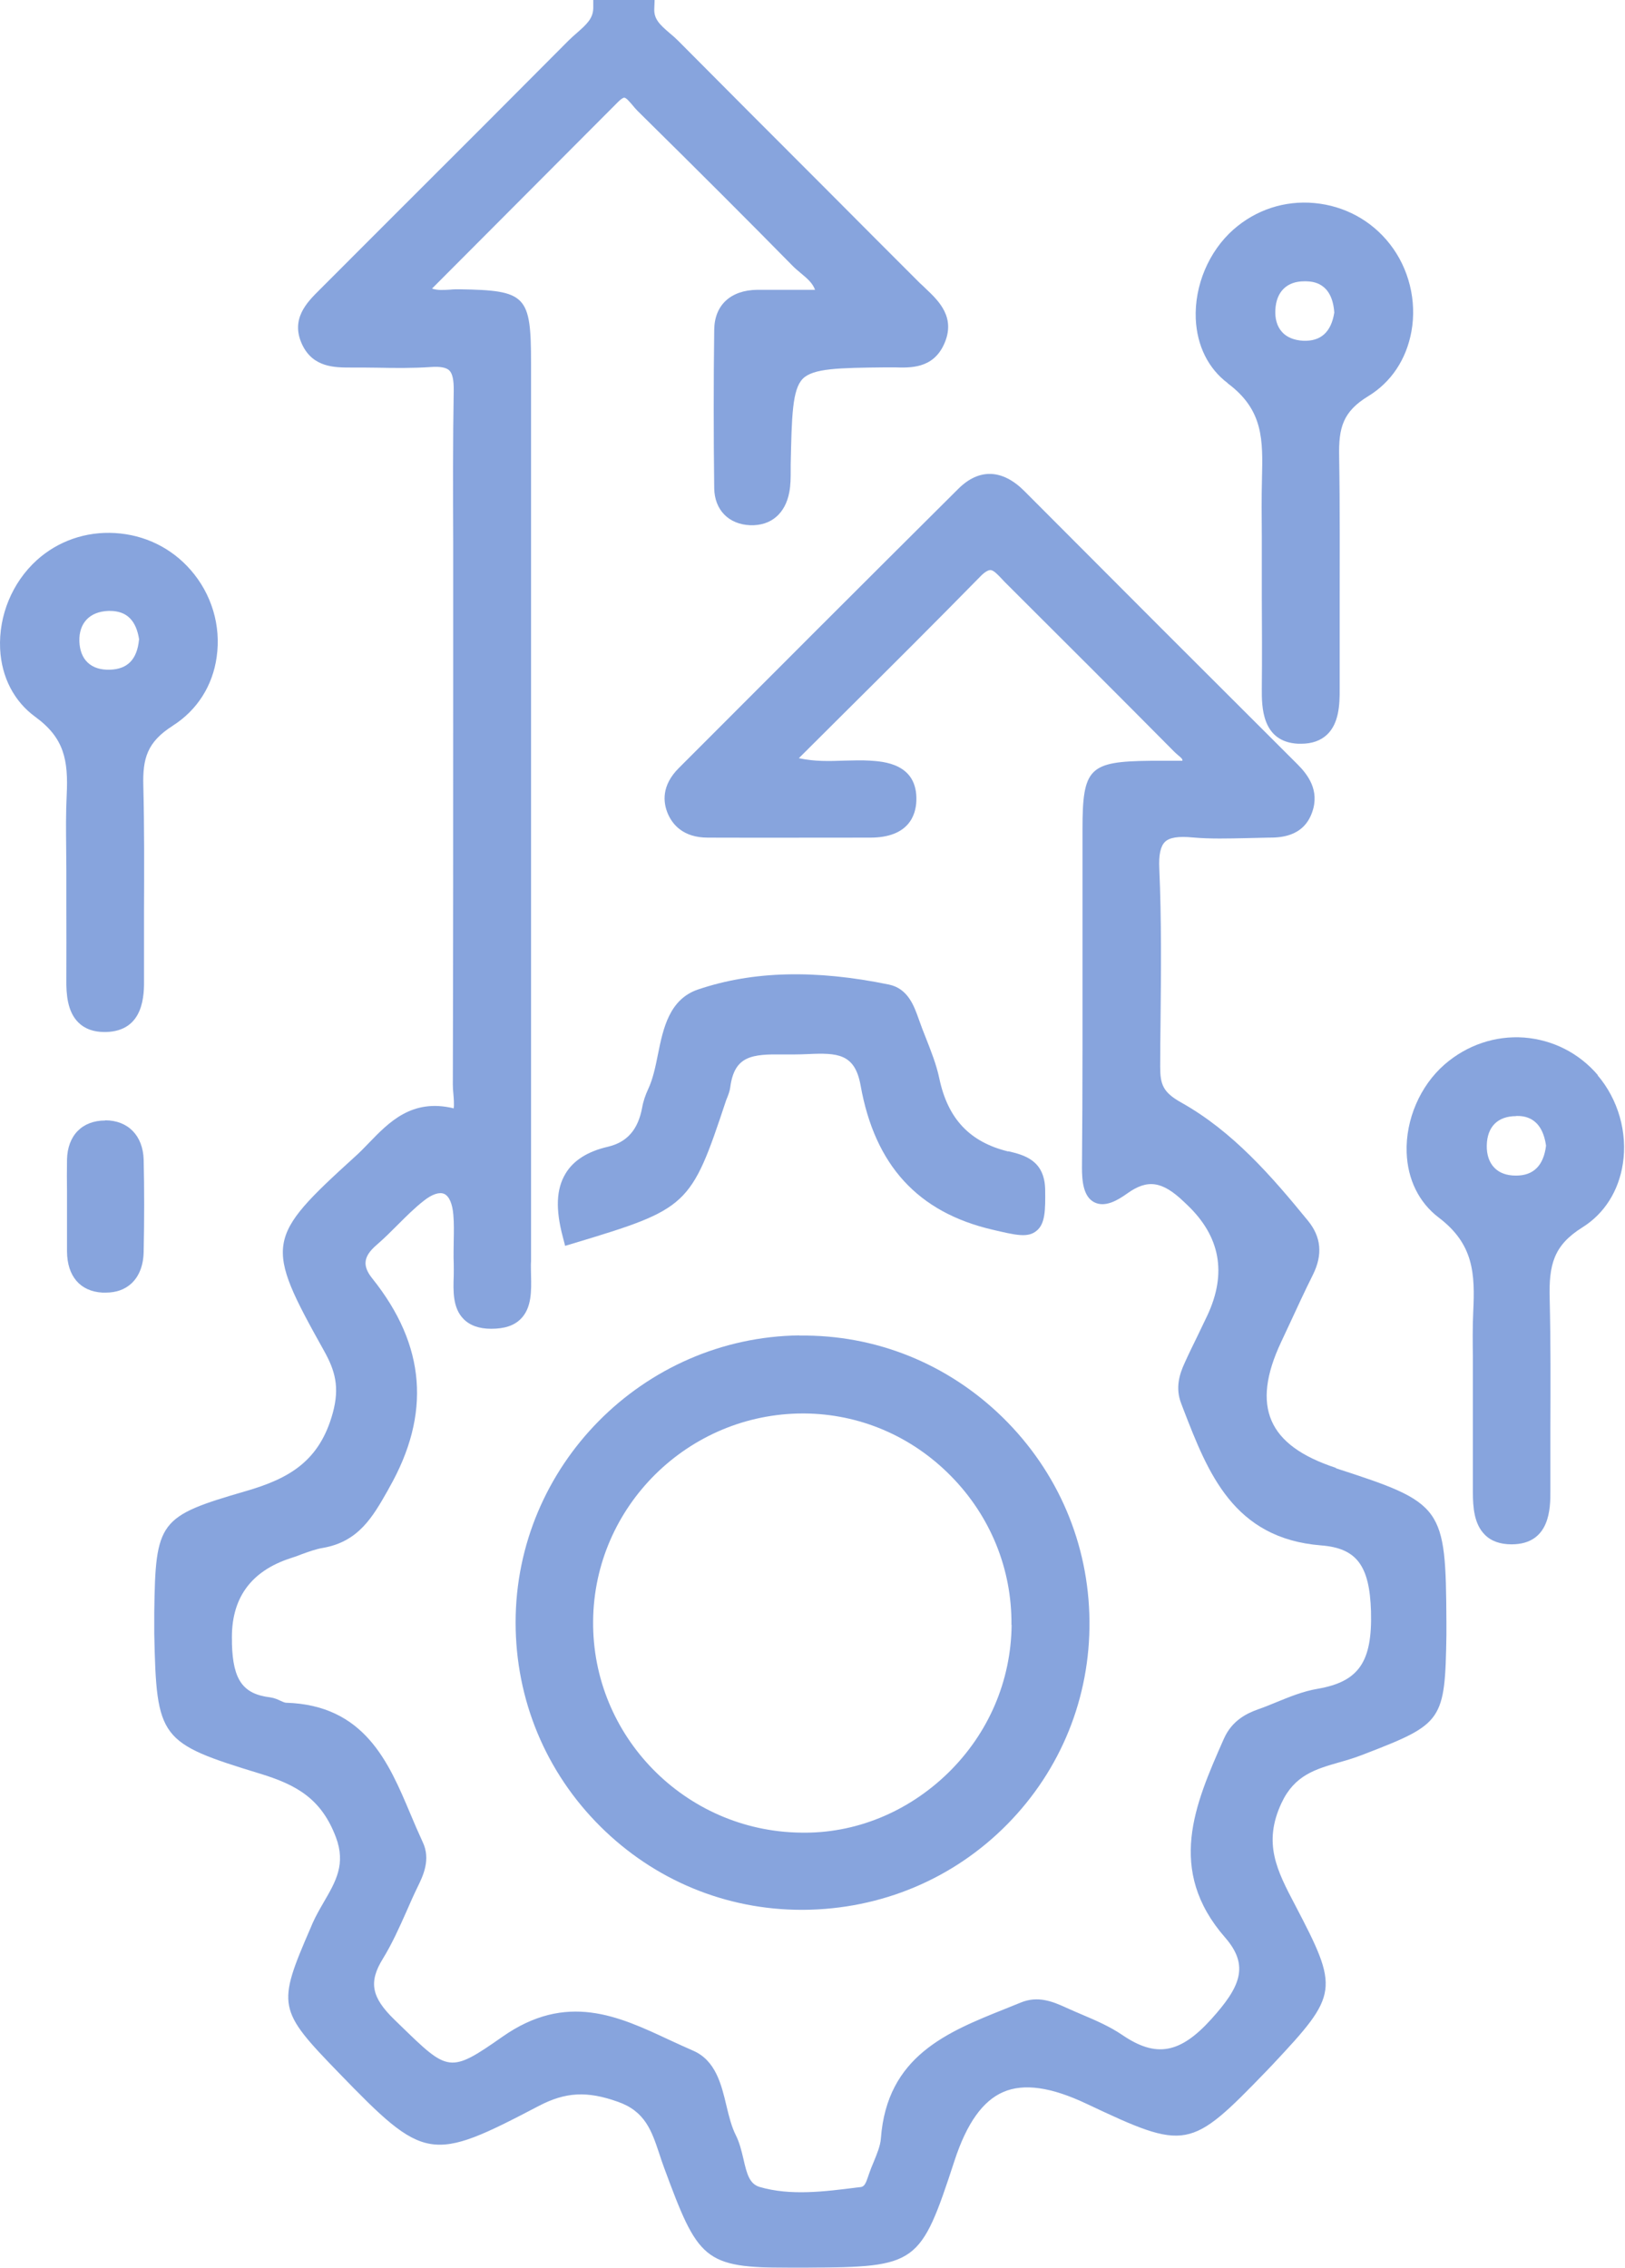
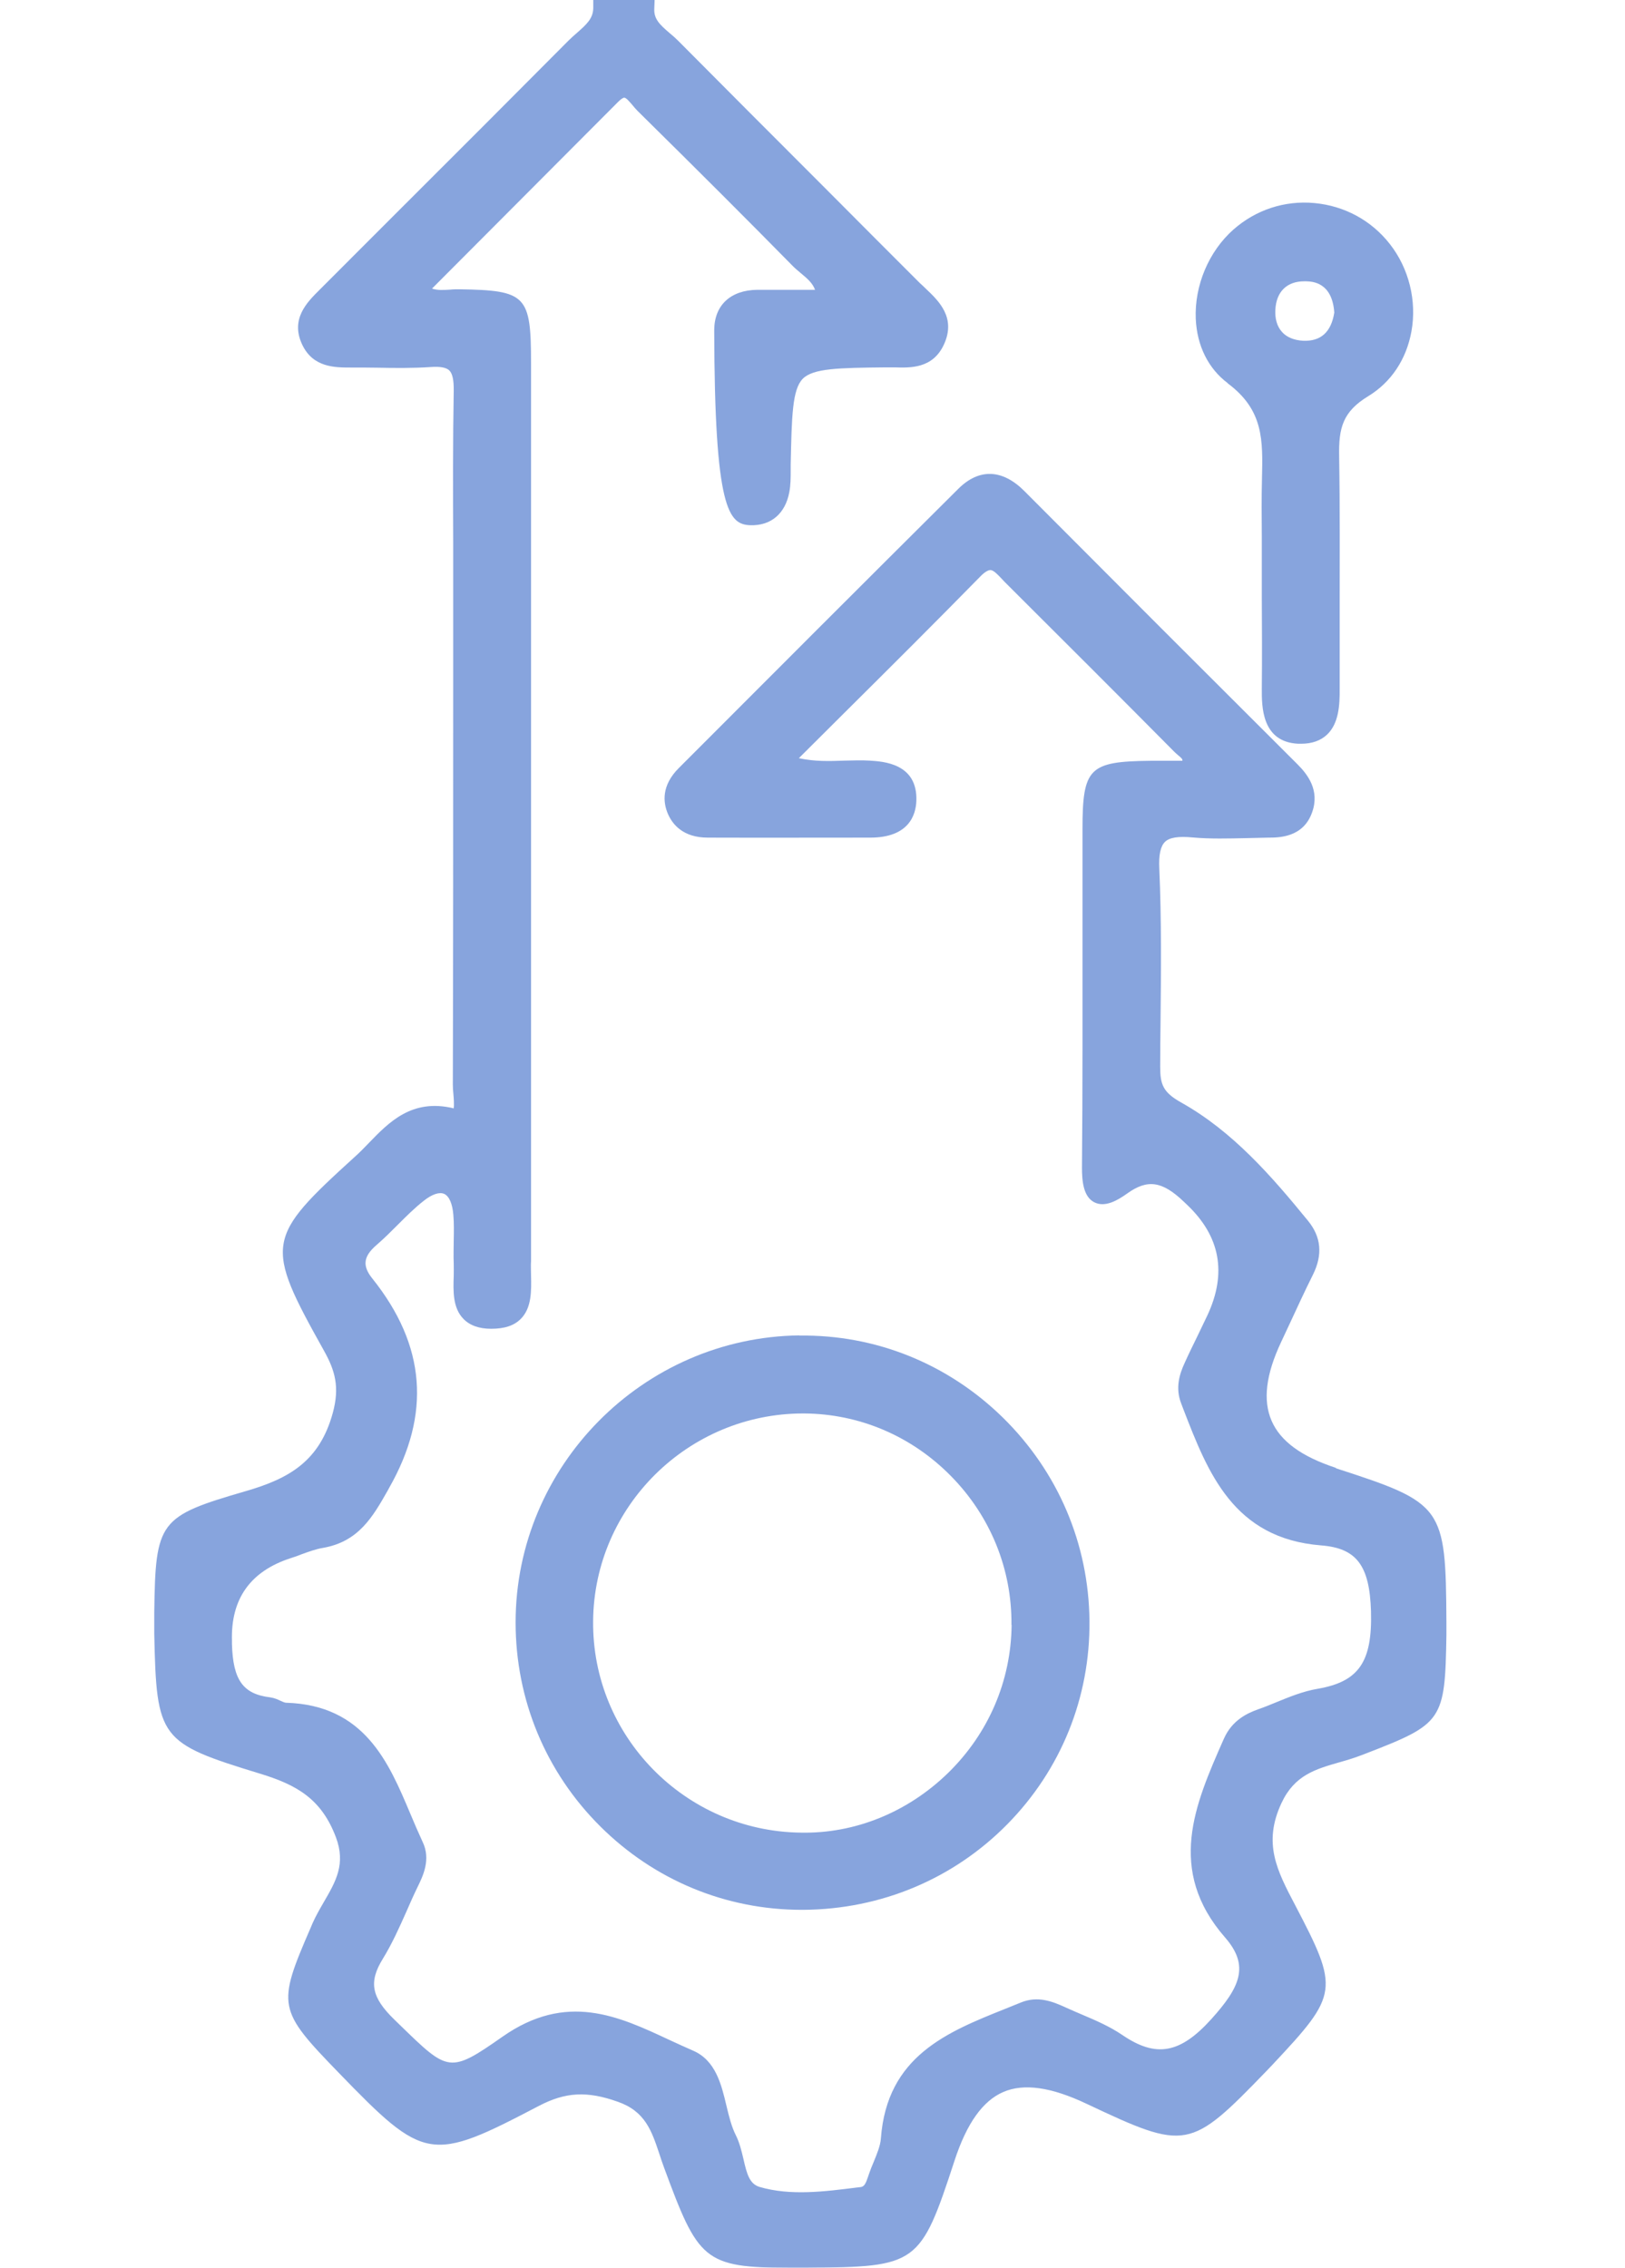
<svg xmlns="http://www.w3.org/2000/svg" width="81" height="113" viewBox="0 0 81 113" fill="none">
  <g opacity="0.5">
-     <path d="M66.615 73.15C64.882 72.587 63.825 71.816 63.383 70.794C62.942 69.772 63.098 68.49 63.86 66.87L64.302 65.925C64.674 65.12 65.047 64.314 65.445 63.517C65.939 62.521 65.861 61.637 65.194 60.823C63.41 58.64 61.46 56.379 58.87 54.932C57.978 54.429 57.831 54.048 57.831 53.156C57.831 52.428 57.839 51.692 57.848 50.964C57.874 48.452 57.9 45.844 57.787 43.289C57.753 42.596 57.848 42.163 58.073 41.946C58.298 41.73 58.74 41.66 59.459 41.73C60.343 41.808 61.235 41.782 62.093 41.764C62.465 41.756 62.838 41.747 63.219 41.738C63.739 41.738 64.96 41.738 65.402 40.482C65.8 39.382 65.177 38.585 64.674 38.083C60.126 33.552 55.587 29.012 51.056 24.464C49.965 23.373 48.804 23.329 47.773 24.352C43.121 28.978 38.477 33.621 33.834 38.273C32.959 39.148 33.054 39.988 33.288 40.543C33.522 41.089 34.059 41.738 35.281 41.738C37.984 41.747 40.678 41.738 43.381 41.738C45.313 41.738 45.65 40.595 45.676 39.919C45.754 38.031 44.013 37.944 43.355 37.901C42.939 37.875 42.523 37.892 42.09 37.901C41.362 37.927 40.609 37.953 39.82 37.779L42.038 35.57C44.403 33.223 46.629 31.005 48.864 28.727C49.064 28.519 49.246 28.406 49.367 28.406C49.531 28.406 49.739 28.64 49.947 28.856C50.017 28.934 50.094 29.012 50.172 29.09C52.962 31.871 55.751 34.652 58.524 37.45C58.584 37.511 58.645 37.563 58.714 37.623C58.879 37.762 58.948 37.814 58.939 37.909H58.679C58.246 37.909 57.796 37.909 57.337 37.909C54.279 37.944 53.958 38.264 53.958 41.34C53.958 43.046 53.958 44.753 53.958 46.46C53.958 50.306 53.967 54.274 53.932 58.181C53.932 58.83 53.993 59.619 54.539 59.905C55.076 60.182 55.699 59.818 56.185 59.471C57.198 58.744 57.934 58.848 59.017 59.887L59.173 60.035C60.825 61.605 61.163 63.439 60.187 65.535C60.022 65.882 59.858 66.228 59.684 66.584C59.468 67.025 59.251 67.467 59.052 67.909C58.792 68.472 58.575 69.157 58.879 69.936L58.991 70.231C60.213 73.393 61.486 76.659 65.852 77.005C67.62 77.144 68.269 78.001 68.339 80.289C68.408 82.818 67.732 83.797 65.671 84.152C64.951 84.273 64.258 84.559 63.6 84.828C63.306 84.949 63.011 85.07 62.708 85.174C62.127 85.382 61.408 85.738 61.01 86.63L60.967 86.725C59.572 89.896 58.125 93.179 61.071 96.549C62.301 97.961 61.807 99.027 60.377 100.612C58.818 102.336 57.623 102.544 55.942 101.4C55.318 100.976 54.617 100.673 53.941 100.387C53.672 100.274 53.395 100.153 53.127 100.032C52.451 99.72 51.723 99.442 50.892 99.78L50.12 100.092C47.218 101.253 44.212 102.448 43.909 106.555C43.883 106.919 43.719 107.308 43.554 107.716C43.467 107.915 43.389 108.114 43.32 108.313L43.285 108.417C43.147 108.833 43.078 108.954 42.896 108.98L42.731 108.998C41.094 109.206 39.396 109.422 37.862 108.972C37.369 108.824 37.23 108.348 37.057 107.577C36.962 107.178 36.866 106.771 36.684 106.407C36.468 105.983 36.338 105.463 36.208 104.917C35.957 103.861 35.671 102.665 34.545 102.18C34.146 102.007 33.756 101.825 33.358 101.643C30.837 100.465 28.238 99.243 25.033 101.496C22.425 103.323 22.338 103.237 19.991 100.958L19.653 100.629C18.509 99.52 18.371 98.758 19.081 97.606C19.54 96.861 19.904 96.046 20.251 95.267C20.433 94.851 20.615 94.435 20.814 94.028C21.082 93.482 21.489 92.651 21.065 91.776C20.849 91.308 20.64 90.823 20.441 90.346C19.376 87.825 18.172 84.958 14.256 84.845C14.195 84.845 14.083 84.793 13.987 84.75C13.84 84.681 13.667 84.603 13.468 84.577C12.108 84.412 11.614 83.71 11.562 81.917V81.753C11.504 79.662 12.483 78.29 14.498 77.638C14.672 77.586 14.836 77.525 15.01 77.456C15.391 77.317 15.746 77.187 16.11 77.127C17.877 76.815 18.579 75.585 19.324 74.276L19.393 74.147C21.498 70.456 21.221 67.034 18.561 63.708C18.05 63.075 18.111 62.607 18.761 62.044C19.133 61.724 19.48 61.377 19.826 61.031C20.268 60.589 20.675 60.182 21.143 59.818C21.541 59.506 21.905 59.385 22.139 59.489C22.39 59.601 22.555 59.983 22.598 60.546C22.633 60.961 22.624 61.386 22.616 61.828C22.616 62.2 22.598 62.573 22.616 62.937C22.624 63.136 22.616 63.361 22.616 63.578C22.59 64.323 22.564 65.163 23.092 65.709C23.404 66.038 23.872 66.211 24.478 66.211C25.154 66.211 25.63 66.055 25.968 65.709C26.505 65.163 26.488 64.314 26.471 63.569C26.471 63.318 26.453 63.058 26.471 62.833C26.471 62.772 26.471 62.703 26.471 62.581V18.114C26.471 14.71 26.237 14.467 22.902 14.415C22.754 14.415 22.598 14.415 22.442 14.432C22.122 14.45 21.836 14.476 21.533 14.381L30.82 5.068C30.967 4.921 31.079 4.86 31.123 4.869C31.218 4.869 31.4 5.094 31.521 5.232C31.608 5.336 31.686 5.432 31.772 5.518C34.9 8.602 37.282 10.985 39.508 13.246C39.63 13.376 39.777 13.488 39.916 13.61C40.262 13.895 40.513 14.121 40.626 14.441H40.045C39.257 14.441 38.504 14.441 37.741 14.441C36.416 14.459 35.61 15.204 35.601 16.442C35.567 18.998 35.567 21.649 35.601 24.334C35.619 25.409 36.321 26.128 37.395 26.171C38.434 26.206 39.145 25.59 39.344 24.525C39.413 24.161 39.413 23.806 39.413 23.451V23.148C39.465 20.739 39.491 19.414 40.011 18.877C40.531 18.348 41.813 18.331 44.16 18.305C44.299 18.305 44.446 18.305 44.585 18.305C45.391 18.331 46.491 18.366 47.045 17.179C47.678 15.827 46.785 14.987 46.144 14.381C46.049 14.285 45.954 14.199 45.858 14.112C44.238 12.492 42.618 10.872 40.998 9.243C38.599 6.844 36.191 4.435 33.8 2.027C33.67 1.897 33.522 1.767 33.375 1.646C32.89 1.23 32.595 0.953 32.613 0.45L32.63 0H29.572V0.416C29.555 0.927 29.243 1.213 28.749 1.646C28.61 1.767 28.472 1.889 28.342 2.018C25.474 4.903 22.59 7.788 19.705 10.664L15.911 14.459C15.304 15.065 14.464 15.897 15.062 17.17C15.607 18.322 16.699 18.314 17.513 18.314C17.955 18.314 18.388 18.314 18.821 18.322C19.688 18.34 20.589 18.348 21.481 18.288C21.931 18.253 22.243 18.314 22.39 18.452C22.555 18.608 22.624 18.937 22.616 19.474C22.572 21.969 22.581 24.499 22.59 26.951C22.59 27.964 22.59 28.969 22.59 29.983V34.392C22.59 40.941 22.59 47.499 22.572 54.048C22.572 54.178 22.581 54.334 22.598 54.499C22.616 54.681 22.642 55.036 22.616 55.227C20.537 54.724 19.393 55.911 18.38 56.959C18.154 57.193 17.938 57.418 17.704 57.626C13.225 61.698 13.173 61.975 16.153 67.311C16.699 68.29 16.942 69.113 16.586 70.413C15.928 72.795 14.438 73.67 12.246 74.302C7.923 75.559 7.75 75.784 7.689 80.349V80.453C7.689 80.748 7.689 81.051 7.689 81.406C7.802 86.656 7.949 86.846 12.965 88.38C14.81 88.943 16.023 89.645 16.742 91.542C17.245 92.876 16.742 93.742 16.153 94.756C15.954 95.102 15.746 95.457 15.581 95.83L15.486 96.055C13.797 99.945 13.84 100.144 16.881 103.28C21.178 107.716 21.463 107.759 26.86 104.935C28.186 104.242 29.26 104.181 30.794 104.727C32.162 105.203 32.483 106.182 32.864 107.317C32.933 107.534 33.003 107.742 33.098 108.001C34.796 112.602 35.073 113 39.361 113C39.63 113 39.924 113 40.227 113C45.737 112.957 45.876 112.861 47.582 107.655C48.189 105.801 48.986 104.684 50.008 104.242C51.03 103.8 52.39 103.99 54.166 104.831C59.139 107.178 59.312 107.144 63.132 103.193L63.453 102.856C66.727 99.365 66.762 99.139 64.553 94.92C63.652 93.205 62.942 91.845 63.877 89.844C64.527 88.449 65.575 88.155 66.779 87.808C67.152 87.704 67.524 87.591 67.879 87.453L68.105 87.366C71.916 85.894 72.029 85.729 72.098 81.484C72.098 81.259 72.098 81.042 72.098 80.817C72.064 75.047 71.96 74.9 66.554 73.15H66.615Z" fill="#0F4ABB" />
+     <path d="M66.615 73.15C64.882 72.587 63.825 71.816 63.383 70.794C62.942 69.772 63.098 68.49 63.86 66.87L64.302 65.925C64.674 65.12 65.047 64.314 65.445 63.517C65.939 62.521 65.861 61.637 65.194 60.823C63.41 58.64 61.46 56.379 58.87 54.932C57.978 54.429 57.831 54.048 57.831 53.156C57.831 52.428 57.839 51.692 57.848 50.964C57.874 48.452 57.9 45.844 57.787 43.289C57.753 42.596 57.848 42.163 58.073 41.946C58.298 41.73 58.74 41.66 59.459 41.73C60.343 41.808 61.235 41.782 62.093 41.764C62.465 41.756 62.838 41.747 63.219 41.738C63.739 41.738 64.96 41.738 65.402 40.482C65.8 39.382 65.177 38.585 64.674 38.083C60.126 33.552 55.587 29.012 51.056 24.464C49.965 23.373 48.804 23.329 47.773 24.352C43.121 28.978 38.477 33.621 33.834 38.273C32.959 39.148 33.054 39.988 33.288 40.543C33.522 41.089 34.059 41.738 35.281 41.738C37.984 41.747 40.678 41.738 43.381 41.738C45.313 41.738 45.65 40.595 45.676 39.919C45.754 38.031 44.013 37.944 43.355 37.901C42.939 37.875 42.523 37.892 42.09 37.901C41.362 37.927 40.609 37.953 39.82 37.779L42.038 35.57C44.403 33.223 46.629 31.005 48.864 28.727C49.064 28.519 49.246 28.406 49.367 28.406C49.531 28.406 49.739 28.64 49.947 28.856C50.017 28.934 50.094 29.012 50.172 29.09C52.962 31.871 55.751 34.652 58.524 37.45C58.584 37.511 58.645 37.563 58.714 37.623C58.879 37.762 58.948 37.814 58.939 37.909H58.679C58.246 37.909 57.796 37.909 57.337 37.909C54.279 37.944 53.958 38.264 53.958 41.34C53.958 43.046 53.958 44.753 53.958 46.46C53.958 50.306 53.967 54.274 53.932 58.181C53.932 58.83 53.993 59.619 54.539 59.905C55.076 60.182 55.699 59.818 56.185 59.471C57.198 58.744 57.934 58.848 59.017 59.887L59.173 60.035C60.825 61.605 61.163 63.439 60.187 65.535C60.022 65.882 59.858 66.228 59.684 66.584C59.468 67.025 59.251 67.467 59.052 67.909C58.792 68.472 58.575 69.157 58.879 69.936L58.991 70.231C60.213 73.393 61.486 76.659 65.852 77.005C67.62 77.144 68.269 78.001 68.339 80.289C68.408 82.818 67.732 83.797 65.671 84.152C64.951 84.273 64.258 84.559 63.6 84.828C63.306 84.949 63.011 85.07 62.708 85.174C62.127 85.382 61.408 85.738 61.01 86.63L60.967 86.725C59.572 89.896 58.125 93.179 61.071 96.549C62.301 97.961 61.807 99.027 60.377 100.612C58.818 102.336 57.623 102.544 55.942 101.4C55.318 100.976 54.617 100.673 53.941 100.387C53.672 100.274 53.395 100.153 53.127 100.032C52.451 99.72 51.723 99.442 50.892 99.78L50.12 100.092C47.218 101.253 44.212 102.448 43.909 106.555C43.883 106.919 43.719 107.308 43.554 107.716C43.467 107.915 43.389 108.114 43.32 108.313L43.285 108.417C43.147 108.833 43.078 108.954 42.896 108.98L42.731 108.998C41.094 109.206 39.396 109.422 37.862 108.972C37.369 108.824 37.23 108.348 37.057 107.577C36.962 107.178 36.866 106.771 36.684 106.407C36.468 105.983 36.338 105.463 36.208 104.917C35.957 103.861 35.671 102.665 34.545 102.18C34.146 102.007 33.756 101.825 33.358 101.643C30.837 100.465 28.238 99.243 25.033 101.496C22.425 103.323 22.338 103.237 19.991 100.958L19.653 100.629C18.509 99.52 18.371 98.758 19.081 97.606C19.54 96.861 19.904 96.046 20.251 95.267C20.433 94.851 20.615 94.435 20.814 94.028C21.082 93.482 21.489 92.651 21.065 91.776C20.849 91.308 20.64 90.823 20.441 90.346C19.376 87.825 18.172 84.958 14.256 84.845C14.195 84.845 14.083 84.793 13.987 84.75C13.84 84.681 13.667 84.603 13.468 84.577C12.108 84.412 11.614 83.71 11.562 81.917V81.753C11.504 79.662 12.483 78.29 14.498 77.638C14.672 77.586 14.836 77.525 15.01 77.456C15.391 77.317 15.746 77.187 16.11 77.127C17.877 76.815 18.579 75.585 19.324 74.276L19.393 74.147C21.498 70.456 21.221 67.034 18.561 63.708C18.05 63.075 18.111 62.607 18.761 62.044C19.133 61.724 19.48 61.377 19.826 61.031C20.268 60.589 20.675 60.182 21.143 59.818C21.541 59.506 21.905 59.385 22.139 59.489C22.39 59.601 22.555 59.983 22.598 60.546C22.633 60.961 22.624 61.386 22.616 61.828C22.616 62.2 22.598 62.573 22.616 62.937C22.624 63.136 22.616 63.361 22.616 63.578C22.59 64.323 22.564 65.163 23.092 65.709C23.404 66.038 23.872 66.211 24.478 66.211C25.154 66.211 25.63 66.055 25.968 65.709C26.505 65.163 26.488 64.314 26.471 63.569C26.471 63.318 26.453 63.058 26.471 62.833C26.471 62.772 26.471 62.703 26.471 62.581V18.114C26.471 14.71 26.237 14.467 22.902 14.415C22.754 14.415 22.598 14.415 22.442 14.432C22.122 14.45 21.836 14.476 21.533 14.381L30.82 5.068C30.967 4.921 31.079 4.86 31.123 4.869C31.218 4.869 31.4 5.094 31.521 5.232C31.608 5.336 31.686 5.432 31.772 5.518C34.9 8.602 37.282 10.985 39.508 13.246C39.63 13.376 39.777 13.488 39.916 13.61C40.262 13.895 40.513 14.121 40.626 14.441H40.045C39.257 14.441 38.504 14.441 37.741 14.441C36.416 14.459 35.61 15.204 35.601 16.442C35.619 25.409 36.321 26.128 37.395 26.171C38.434 26.206 39.145 25.59 39.344 24.525C39.413 24.161 39.413 23.806 39.413 23.451V23.148C39.465 20.739 39.491 19.414 40.011 18.877C40.531 18.348 41.813 18.331 44.16 18.305C44.299 18.305 44.446 18.305 44.585 18.305C45.391 18.331 46.491 18.366 47.045 17.179C47.678 15.827 46.785 14.987 46.144 14.381C46.049 14.285 45.954 14.199 45.858 14.112C44.238 12.492 42.618 10.872 40.998 9.243C38.599 6.844 36.191 4.435 33.8 2.027C33.67 1.897 33.522 1.767 33.375 1.646C32.89 1.23 32.595 0.953 32.613 0.45L32.63 0H29.572V0.416C29.555 0.927 29.243 1.213 28.749 1.646C28.61 1.767 28.472 1.889 28.342 2.018C25.474 4.903 22.59 7.788 19.705 10.664L15.911 14.459C15.304 15.065 14.464 15.897 15.062 17.17C15.607 18.322 16.699 18.314 17.513 18.314C17.955 18.314 18.388 18.314 18.821 18.322C19.688 18.34 20.589 18.348 21.481 18.288C21.931 18.253 22.243 18.314 22.39 18.452C22.555 18.608 22.624 18.937 22.616 19.474C22.572 21.969 22.581 24.499 22.59 26.951C22.59 27.964 22.59 28.969 22.59 29.983V34.392C22.59 40.941 22.59 47.499 22.572 54.048C22.572 54.178 22.581 54.334 22.598 54.499C22.616 54.681 22.642 55.036 22.616 55.227C20.537 54.724 19.393 55.911 18.38 56.959C18.154 57.193 17.938 57.418 17.704 57.626C13.225 61.698 13.173 61.975 16.153 67.311C16.699 68.29 16.942 69.113 16.586 70.413C15.928 72.795 14.438 73.67 12.246 74.302C7.923 75.559 7.75 75.784 7.689 80.349V80.453C7.689 80.748 7.689 81.051 7.689 81.406C7.802 86.656 7.949 86.846 12.965 88.38C14.81 88.943 16.023 89.645 16.742 91.542C17.245 92.876 16.742 93.742 16.153 94.756C15.954 95.102 15.746 95.457 15.581 95.83L15.486 96.055C13.797 99.945 13.84 100.144 16.881 103.28C21.178 107.716 21.463 107.759 26.86 104.935C28.186 104.242 29.26 104.181 30.794 104.727C32.162 105.203 32.483 106.182 32.864 107.317C32.933 107.534 33.003 107.742 33.098 108.001C34.796 112.602 35.073 113 39.361 113C39.63 113 39.924 113 40.227 113C45.737 112.957 45.876 112.861 47.582 107.655C48.189 105.801 48.986 104.684 50.008 104.242C51.03 103.8 52.39 103.99 54.166 104.831C59.139 107.178 59.312 107.144 63.132 103.193L63.453 102.856C66.727 99.365 66.762 99.139 64.553 94.92C63.652 93.205 62.942 91.845 63.877 89.844C64.527 88.449 65.575 88.155 66.779 87.808C67.152 87.704 67.524 87.591 67.879 87.453L68.105 87.366C71.916 85.894 72.029 85.729 72.098 81.484C72.098 81.259 72.098 81.042 72.098 80.817C72.064 75.047 71.96 74.9 66.554 73.15H66.615Z" fill="#0F4ABB" />
    <path d="M39.848 66.541C32.051 66.636 25.701 73.047 25.701 80.844C25.701 84.69 27.2 88.303 29.929 91.014C32.623 93.691 36.183 95.164 39.961 95.164H40.047C43.919 95.138 47.532 93.622 50.217 90.893C52.886 88.181 54.341 84.586 54.306 80.774C54.272 76.928 52.738 73.333 49.983 70.63C47.246 67.953 43.651 66.498 39.848 66.55V66.541ZM50.425 80.965C50.399 83.754 49.273 86.379 47.255 88.346C45.254 90.295 42.62 91.378 39.9 91.317C34.148 91.239 29.504 86.509 29.565 80.766C29.617 75.057 34.312 70.431 40.03 70.431H40.082C42.828 70.448 45.427 71.548 47.393 73.541C49.368 75.542 50.443 78.184 50.417 80.965H50.425Z" fill="#0F4ABB" />
    <path d="M61.198 19.102C62.991 20.436 62.948 21.935 62.905 23.832C62.879 24.794 62.888 25.764 62.896 26.726V29.732C62.905 31.265 62.913 32.798 62.896 34.332C62.896 35.189 62.879 36.974 64.715 37.06C64.759 37.06 64.811 37.06 64.854 37.06C65.4 37.06 65.833 36.904 66.153 36.601C66.734 36.047 66.786 35.129 66.777 34.314C66.777 33.023 66.777 31.733 66.777 30.433C66.777 27.904 66.794 25.296 66.751 22.723C66.725 21.32 66.933 20.514 68.198 19.743C69.341 19.05 70.104 17.907 70.355 16.512C70.632 14.987 70.225 13.367 69.281 12.163C68.354 10.976 67.011 10.257 65.521 10.118C64.031 9.98 62.593 10.456 61.475 11.444C60.254 12.527 59.535 14.225 59.604 15.888C59.665 17.231 60.228 18.366 61.198 19.093V19.102ZM63.572 15.438C63.615 14.537 64.144 14.017 65.01 14.017C65.044 14.017 65.07 14.017 65.105 14.017C65.426 14.026 66.405 14.069 66.509 15.576C66.353 16.555 65.833 17.014 64.958 16.98C64.507 16.954 64.135 16.806 63.901 16.538C63.658 16.269 63.546 15.888 63.572 15.429V15.438Z" fill="#0F4ABB" />
-     <path d="M79.654 53.58C78.71 52.471 77.402 51.812 75.972 51.7C74.534 51.596 73.122 52.072 72.005 53.042C70.783 54.108 70.064 55.789 70.116 57.417C70.159 58.769 70.731 59.921 71.71 60.666C73.46 61.991 73.529 63.455 73.434 65.379C73.399 66.141 73.408 66.903 73.417 67.648C73.417 67.986 73.417 68.333 73.417 68.671V70.524C73.417 71.798 73.417 73.071 73.417 74.345C73.417 75.133 73.486 75.939 74.006 76.467C74.326 76.796 74.785 76.952 75.349 76.952H75.357C77.289 76.944 77.28 75.107 77.28 74.319C77.28 73.279 77.28 72.24 77.28 71.2C77.289 69.078 77.298 66.877 77.246 64.712C77.202 63.022 77.436 62.061 78.874 61.16C79.975 60.475 80.685 59.34 80.893 57.989C81.135 56.43 80.659 54.775 79.628 53.571L79.654 53.58ZM75.574 55.607H75.591C75.903 55.607 76.856 55.607 77.064 57.088C76.942 58.076 76.44 58.578 75.574 58.578H75.548C75.097 58.578 74.725 58.44 74.482 58.18C74.231 57.92 74.101 57.539 74.11 57.079C74.127 56.144 74.656 55.615 75.574 55.615V55.607Z" fill="#0F4ABB" />
-     <path d="M8.626 36.151C9.821 35.389 10.601 34.176 10.8 32.738C11.025 31.178 10.549 29.593 9.501 28.398C8.539 27.297 7.205 26.648 5.732 26.561C4.277 26.474 2.891 26.959 1.834 27.912C0.612 29.021 -0.072 30.667 0.006 32.331C0.075 33.742 0.699 34.947 1.756 35.718C3.194 36.766 3.411 37.858 3.324 39.625C3.281 40.491 3.289 41.366 3.298 42.215C3.298 42.596 3.307 42.977 3.307 43.367V45.013C3.307 46.286 3.315 47.551 3.307 48.825C3.298 49.526 3.359 50.41 3.904 50.947C4.225 51.268 4.667 51.424 5.212 51.424C5.23 51.424 5.256 51.424 5.273 51.424C7.196 51.38 7.188 49.544 7.179 48.764C7.179 47.638 7.179 46.503 7.179 45.377C7.188 43.333 7.196 41.219 7.144 39.14C7.11 37.806 7.326 36.974 8.617 36.16L8.626 36.151ZM6.928 31.88C6.832 32.859 6.356 33.344 5.481 33.37C5.022 33.387 4.632 33.266 4.372 33.015C4.112 32.772 3.974 32.408 3.956 31.958C3.93 31.048 4.467 30.477 5.394 30.442C5.42 30.442 5.455 30.442 5.481 30.442C6.313 30.442 6.789 30.91 6.936 31.871L6.928 31.88Z" fill="#0F4ABB" />
-     <path d="M50.251 57.375C48.337 56.907 47.245 55.747 46.821 53.737C46.674 53.035 46.405 52.368 46.154 51.727C46.032 51.424 45.911 51.112 45.79 50.765C45.565 50.133 45.261 49.258 44.309 49.059C40.636 48.305 37.526 48.383 34.805 49.301C33.359 49.786 33.055 51.251 32.795 52.541C32.674 53.148 32.544 53.772 32.31 54.265C32.172 54.56 32.059 54.889 32.007 55.201C31.799 56.301 31.253 56.916 30.301 57.141C29.287 57.375 28.577 57.826 28.187 58.484C27.728 59.246 27.684 60.251 28.057 61.646L28.169 62.079L28.603 61.949C34.303 60.234 34.441 60.104 36.174 54.889C36.191 54.828 36.217 54.768 36.243 54.707C36.304 54.551 36.373 54.378 36.399 54.187C36.607 52.585 37.499 52.524 39.068 52.541C39.258 52.541 39.44 52.541 39.631 52.541C39.839 52.541 40.055 52.533 40.263 52.524C41.753 52.455 42.611 52.498 42.897 54.083C43.607 58.06 45.747 60.407 49.472 61.274C50.65 61.551 51.239 61.69 51.672 61.326C52.097 60.979 52.114 60.312 52.097 59.255C52.062 57.8 51.031 57.549 50.269 57.367L50.251 57.375Z" fill="#0F4ABB" />
-     <path d="M5.246 55.833C4.094 55.833 3.366 56.578 3.34 57.782C3.332 58.319 3.332 58.865 3.34 59.411V60.182V60.762C3.34 61.291 3.34 61.828 3.34 62.356C3.349 63.595 3.999 64.349 5.107 64.409C5.168 64.409 5.22 64.409 5.272 64.409C5.801 64.409 6.225 64.253 6.554 63.95C6.935 63.595 7.152 63.049 7.161 62.365C7.195 60.78 7.195 59.238 7.161 57.782C7.126 56.587 6.381 55.824 5.246 55.824V55.833Z" fill="#0F4ABB" />
  </g>
</svg>